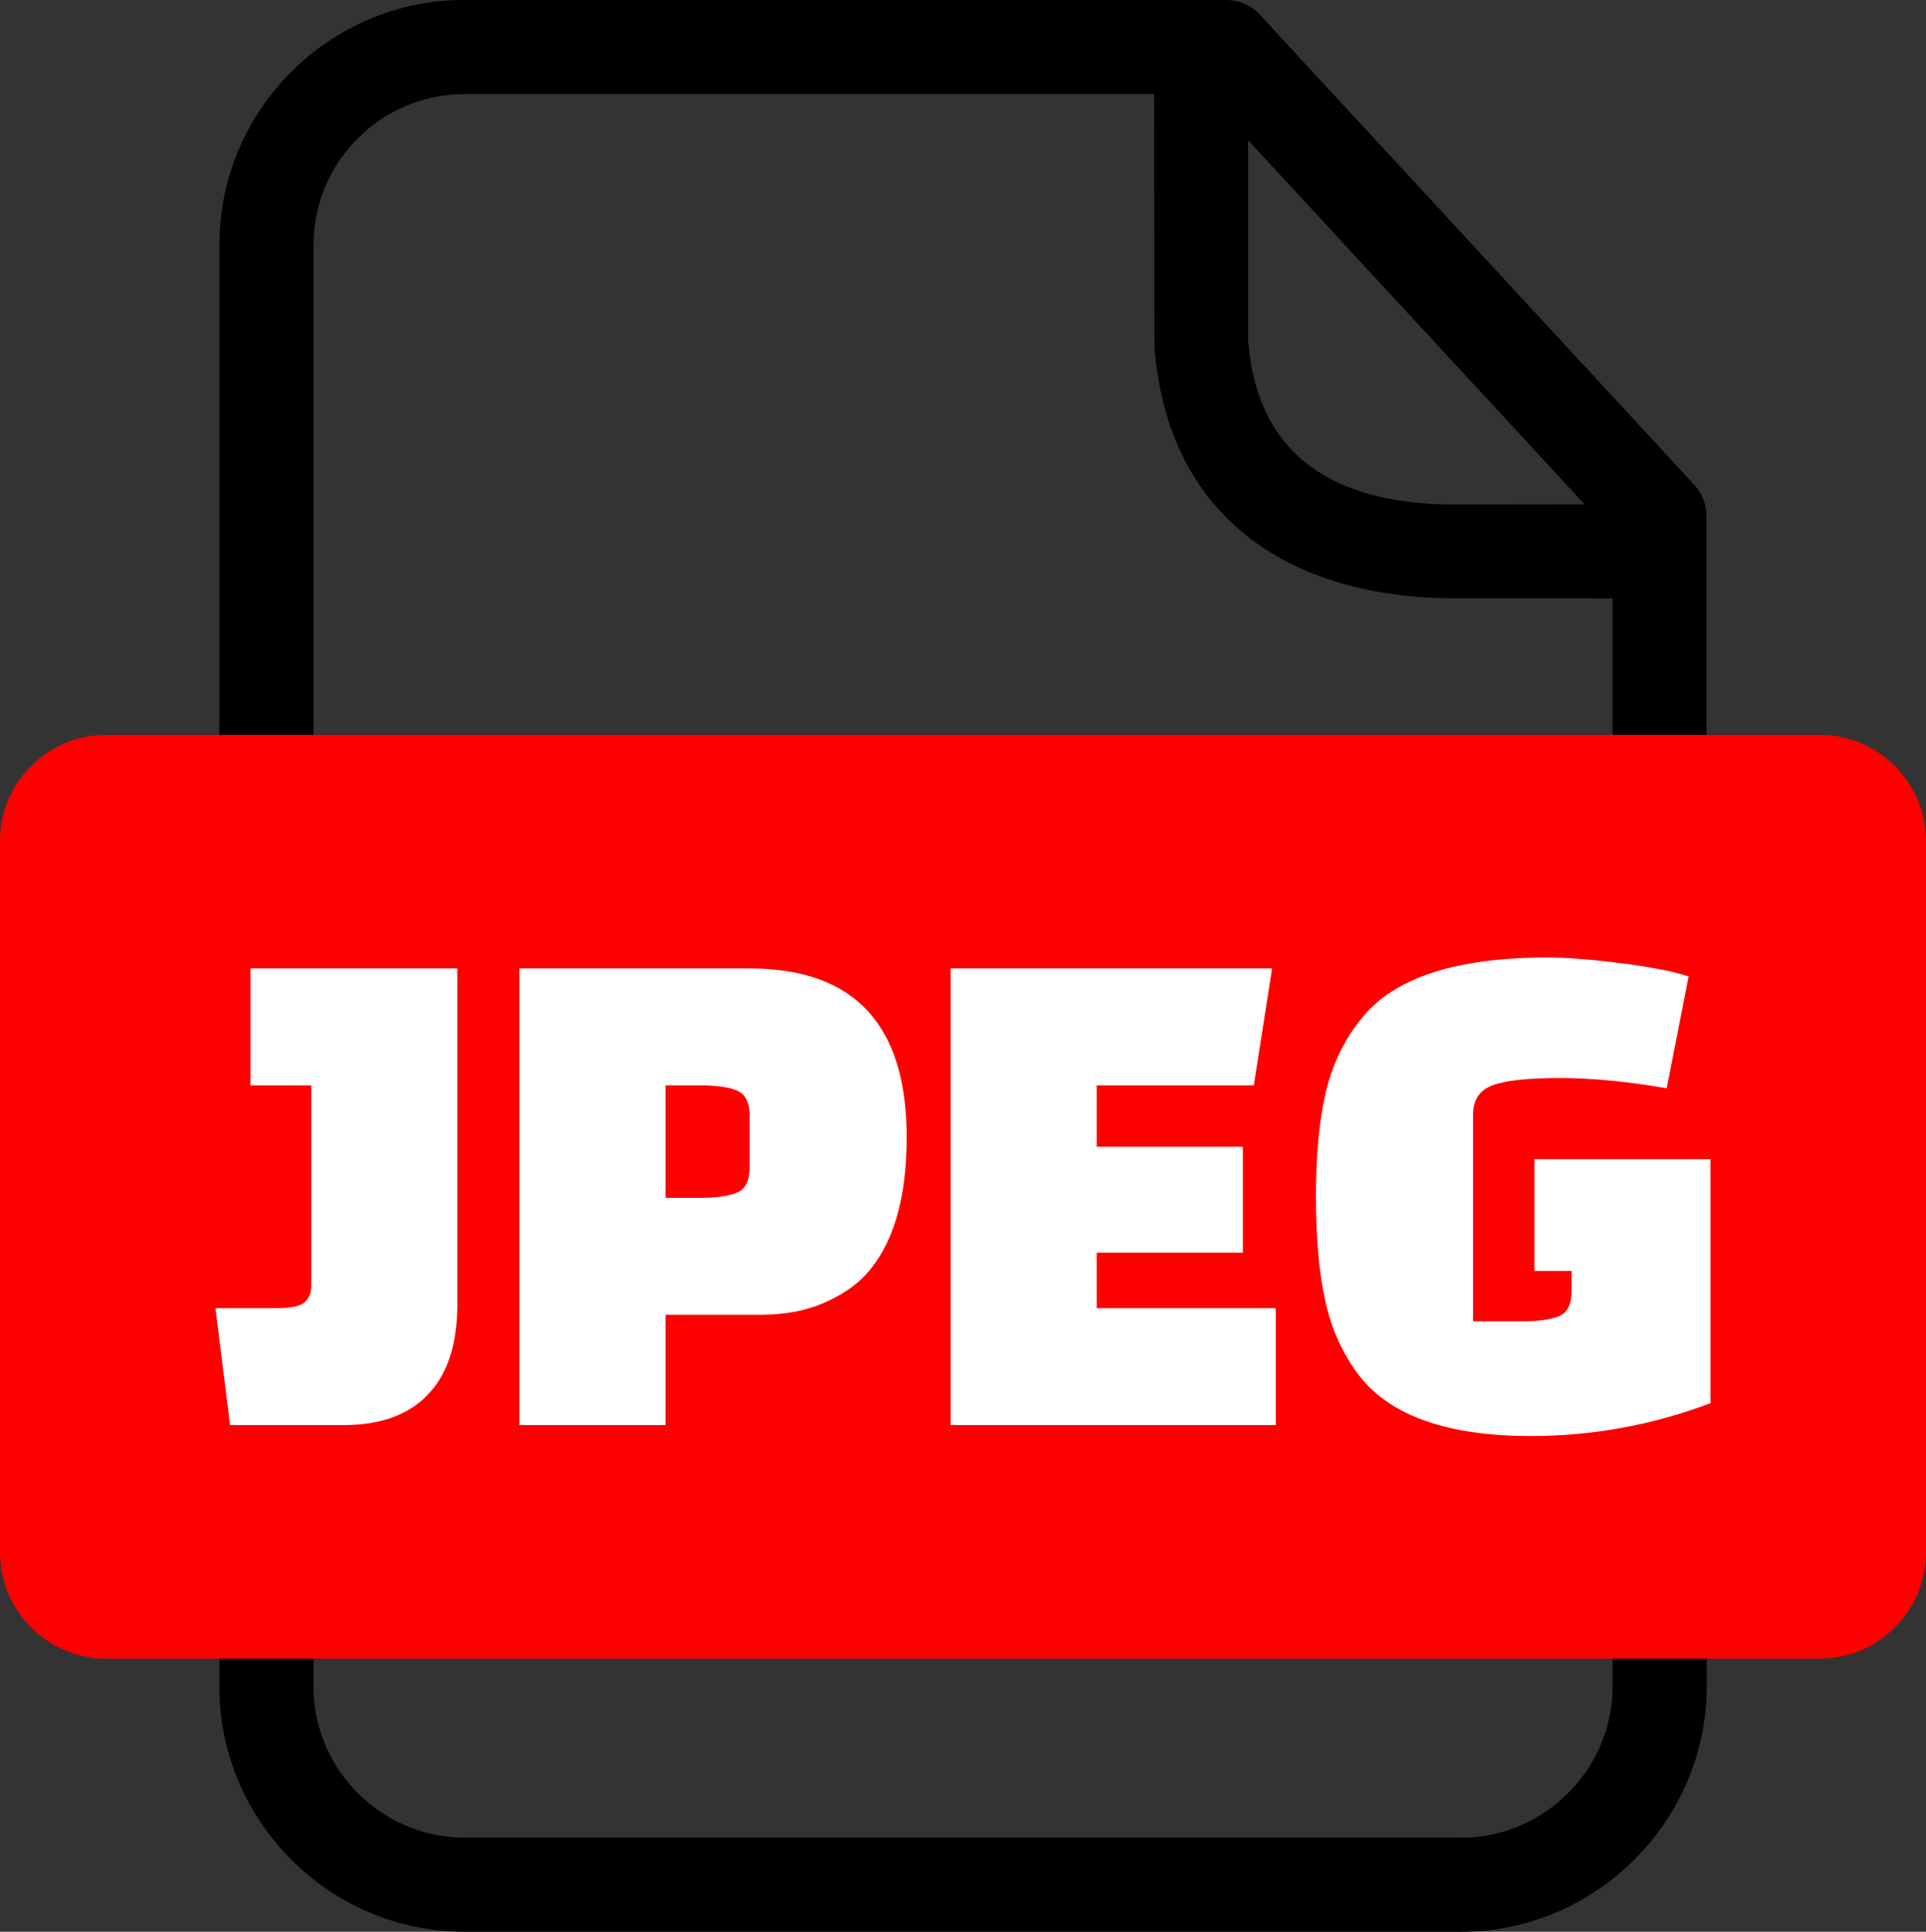
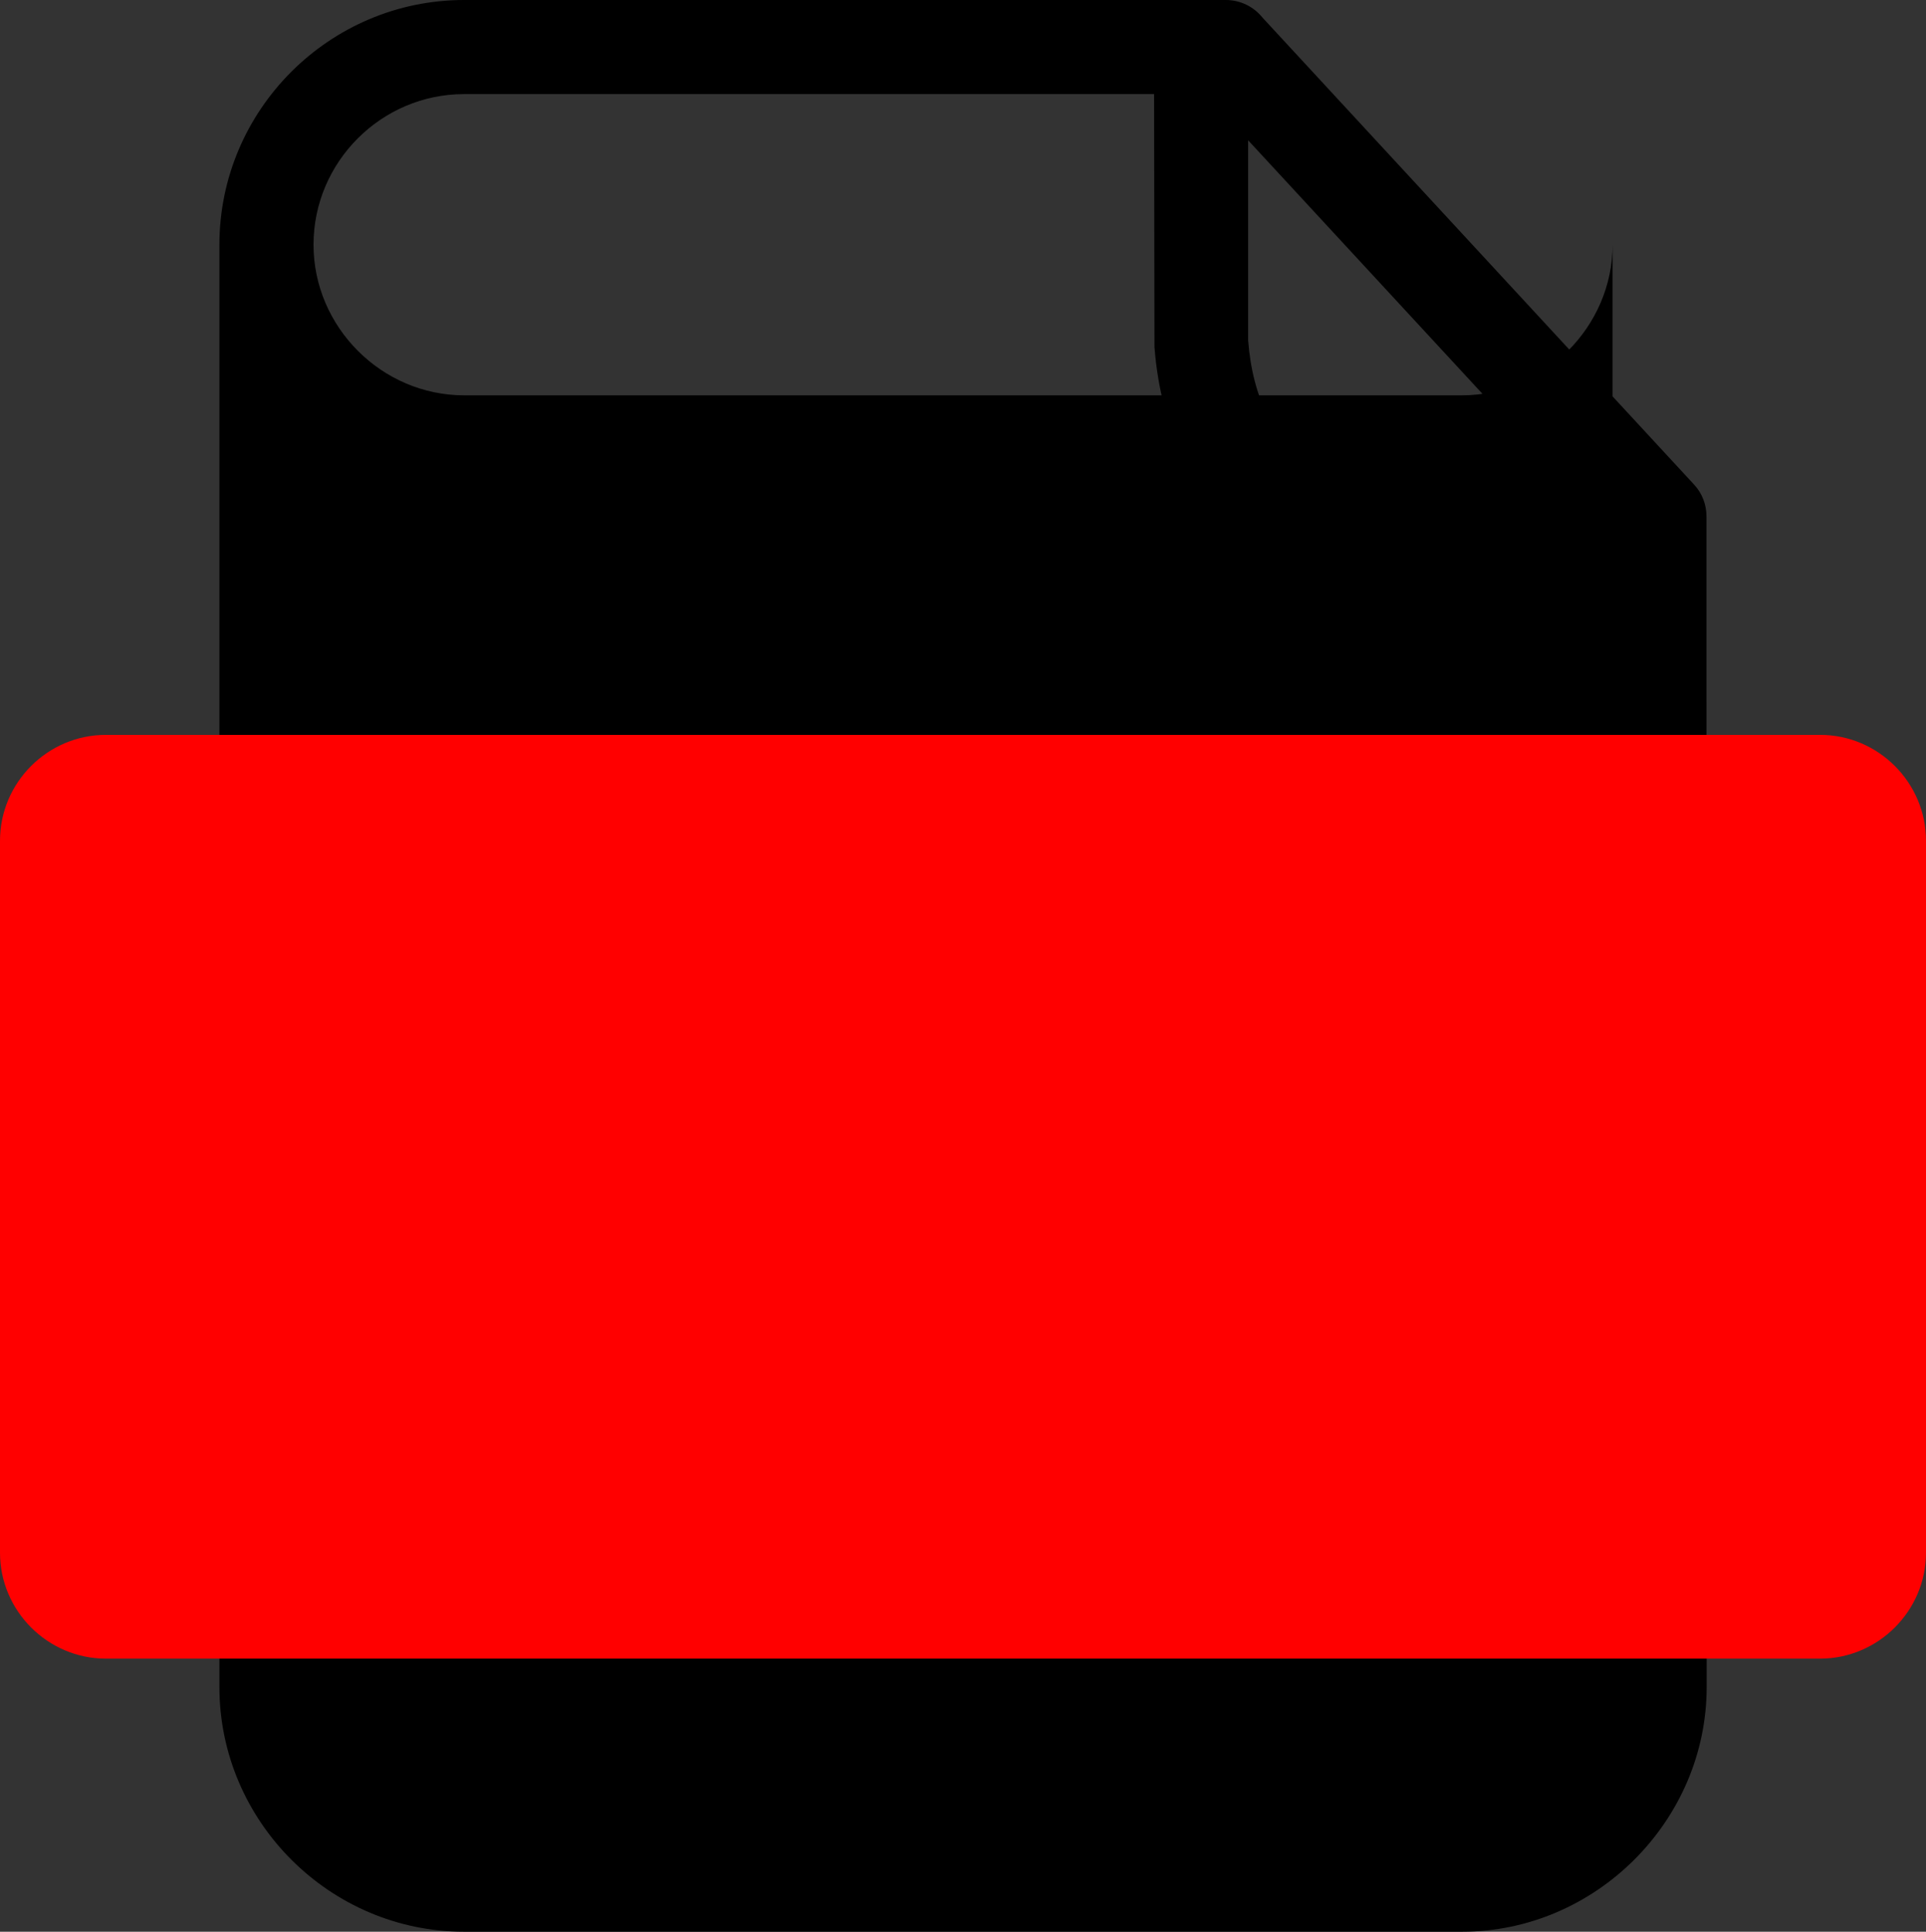
<svg xmlns="http://www.w3.org/2000/svg" shape-rendering="geometricPrecision" text-rendering="geometricPrecision" image-rendering="optimizeQuality" fill-rule="evenodd" clip-rule="evenodd" viewBox="0 0 510 511.56">
  <rect x="0" y="0" width="510" height="511.56" fill="#333333" stroke="none" />
-   <path fill-rule="nonzero" d="M122.91 0h201.68c3.93 0 7.44 1.83 9.72 4.67L448.6 128.34c2.2 2.37 3.27 5.4 3.27 8.41l.05 310.01c0 35.42-29.4 64.8-64.8 64.8H122.91c-35.57 0-64.81-29.23-64.81-64.8V64.8C58.1 29.13 87.23 0 122.91 0zM330.5 37.15V90.1c2.4 31.33 23.57 42.98 52.94 43.49l36.15-.04-89.09-96.4zm96.51 121.3l-43.78-.03c-42.59-.69-74.12-21.97-77.53-66.55l-.1-66.95H122.91c-21.93 0-39.89 17.96-39.89 39.88v381.96c0 21.82 18.07 39.89 39.89 39.89h264.21c21.72 0 39.89-18.15 39.89-39.89V158.45z" />
+   <path fill-rule="nonzero" d="M122.91 0h201.68c3.93 0 7.44 1.83 9.72 4.67L448.6 128.34c2.2 2.37 3.27 5.4 3.27 8.41l.05 310.01c0 35.42-29.4 64.8-64.8 64.8H122.91c-35.57 0-64.81-29.23-64.81-64.8V64.8C58.1 29.13 87.23 0 122.91 0zM330.5 37.15V90.1c2.4 31.33 23.57 42.98 52.94 43.49l36.15-.04-89.09-96.4zm96.51 121.3l-43.78-.03c-42.59-.69-74.12-21.97-77.53-66.55l-.1-66.95H122.91c-21.93 0-39.89 17.96-39.89 39.88c0 21.82 18.07 39.89 39.89 39.89h264.21c21.72 0 39.89-18.15 39.89-39.89V158.45z" />
  <path fill="red" d="M28.04 194.61h453.92c15.42 0 28.04 12.65 28.04 28.04v188.54c0 15.4-12.65 28.05-28.04 28.05H28.04C12.65 439.24 0 426.62 0 411.19V222.65c0-15.42 12.62-28.04 28.04-28.04z" />
-   <path fill="#fff" fill-rule="nonzero" d="M60.93 377.39l-3.87-30.96h16.06c4 0 6.55-.55 7.64-1.64 1.1-1.1 1.65-2.48 1.65-4.16v-53.21H66.35v-30.96h54.76v89.01c0 10.44-2.58 18.38-7.74 23.79-5.16 5.42-12.58 8.13-22.25 8.13H60.93zm140.48-29.22h-25.16v29.22h-38.7V256.46h60.95c27.74 0 41.6 14.9 41.6 44.7 0 16.38-3.61 28.5-10.83 36.37-2.71 2.97-6.45 5.48-11.22 7.55-4.78 2.06-10.32 3.09-16.64 3.09zm-25.16-60.75v29.8h8.9c4.65 0 8.03-.49 10.16-1.46 2.13-.96 3.19-3.19 3.19-6.67v-13.55c0-3.48-1.06-5.7-3.19-6.67-2.13-.97-5.51-1.45-10.16-1.45h-8.9zm152.86 44.31h-38.7v14.7h47.41v30.96h-86.11V256.46h85.14l-4.84 30.96h-41.6v16.25h38.7v28.06zm87.07 10.06v-5.23h-9.87v-29.6h46.63v64.63c-15.34 5.8-31.21 8.7-47.59 8.7-22.06 0-37.22-5.35-45.48-16.06-4.25-5.54-7.22-12.06-8.9-19.54-1.67-7.48-2.51-16.74-2.51-27.76 0-11.03.87-20.26 2.61-27.67 1.74-7.42 4.87-13.9 9.39-19.45 8.51-10.84 24.96-16.25 49.34-16.25 5.03 0 11.57.51 19.64 1.54 8.06 1.04 13.96 2.2 17.7 3.49l-5.8 29.6c-10.45-1.8-19.9-2.71-28.35-2.71-8.45 0-14.38.65-17.8 1.94s-5.13 3.87-5.13 7.74v54.76h12.77c4.64 0 8.03-.49 10.16-1.46 2.13-.96 3.19-3.19 3.19-6.67z" />
</svg>